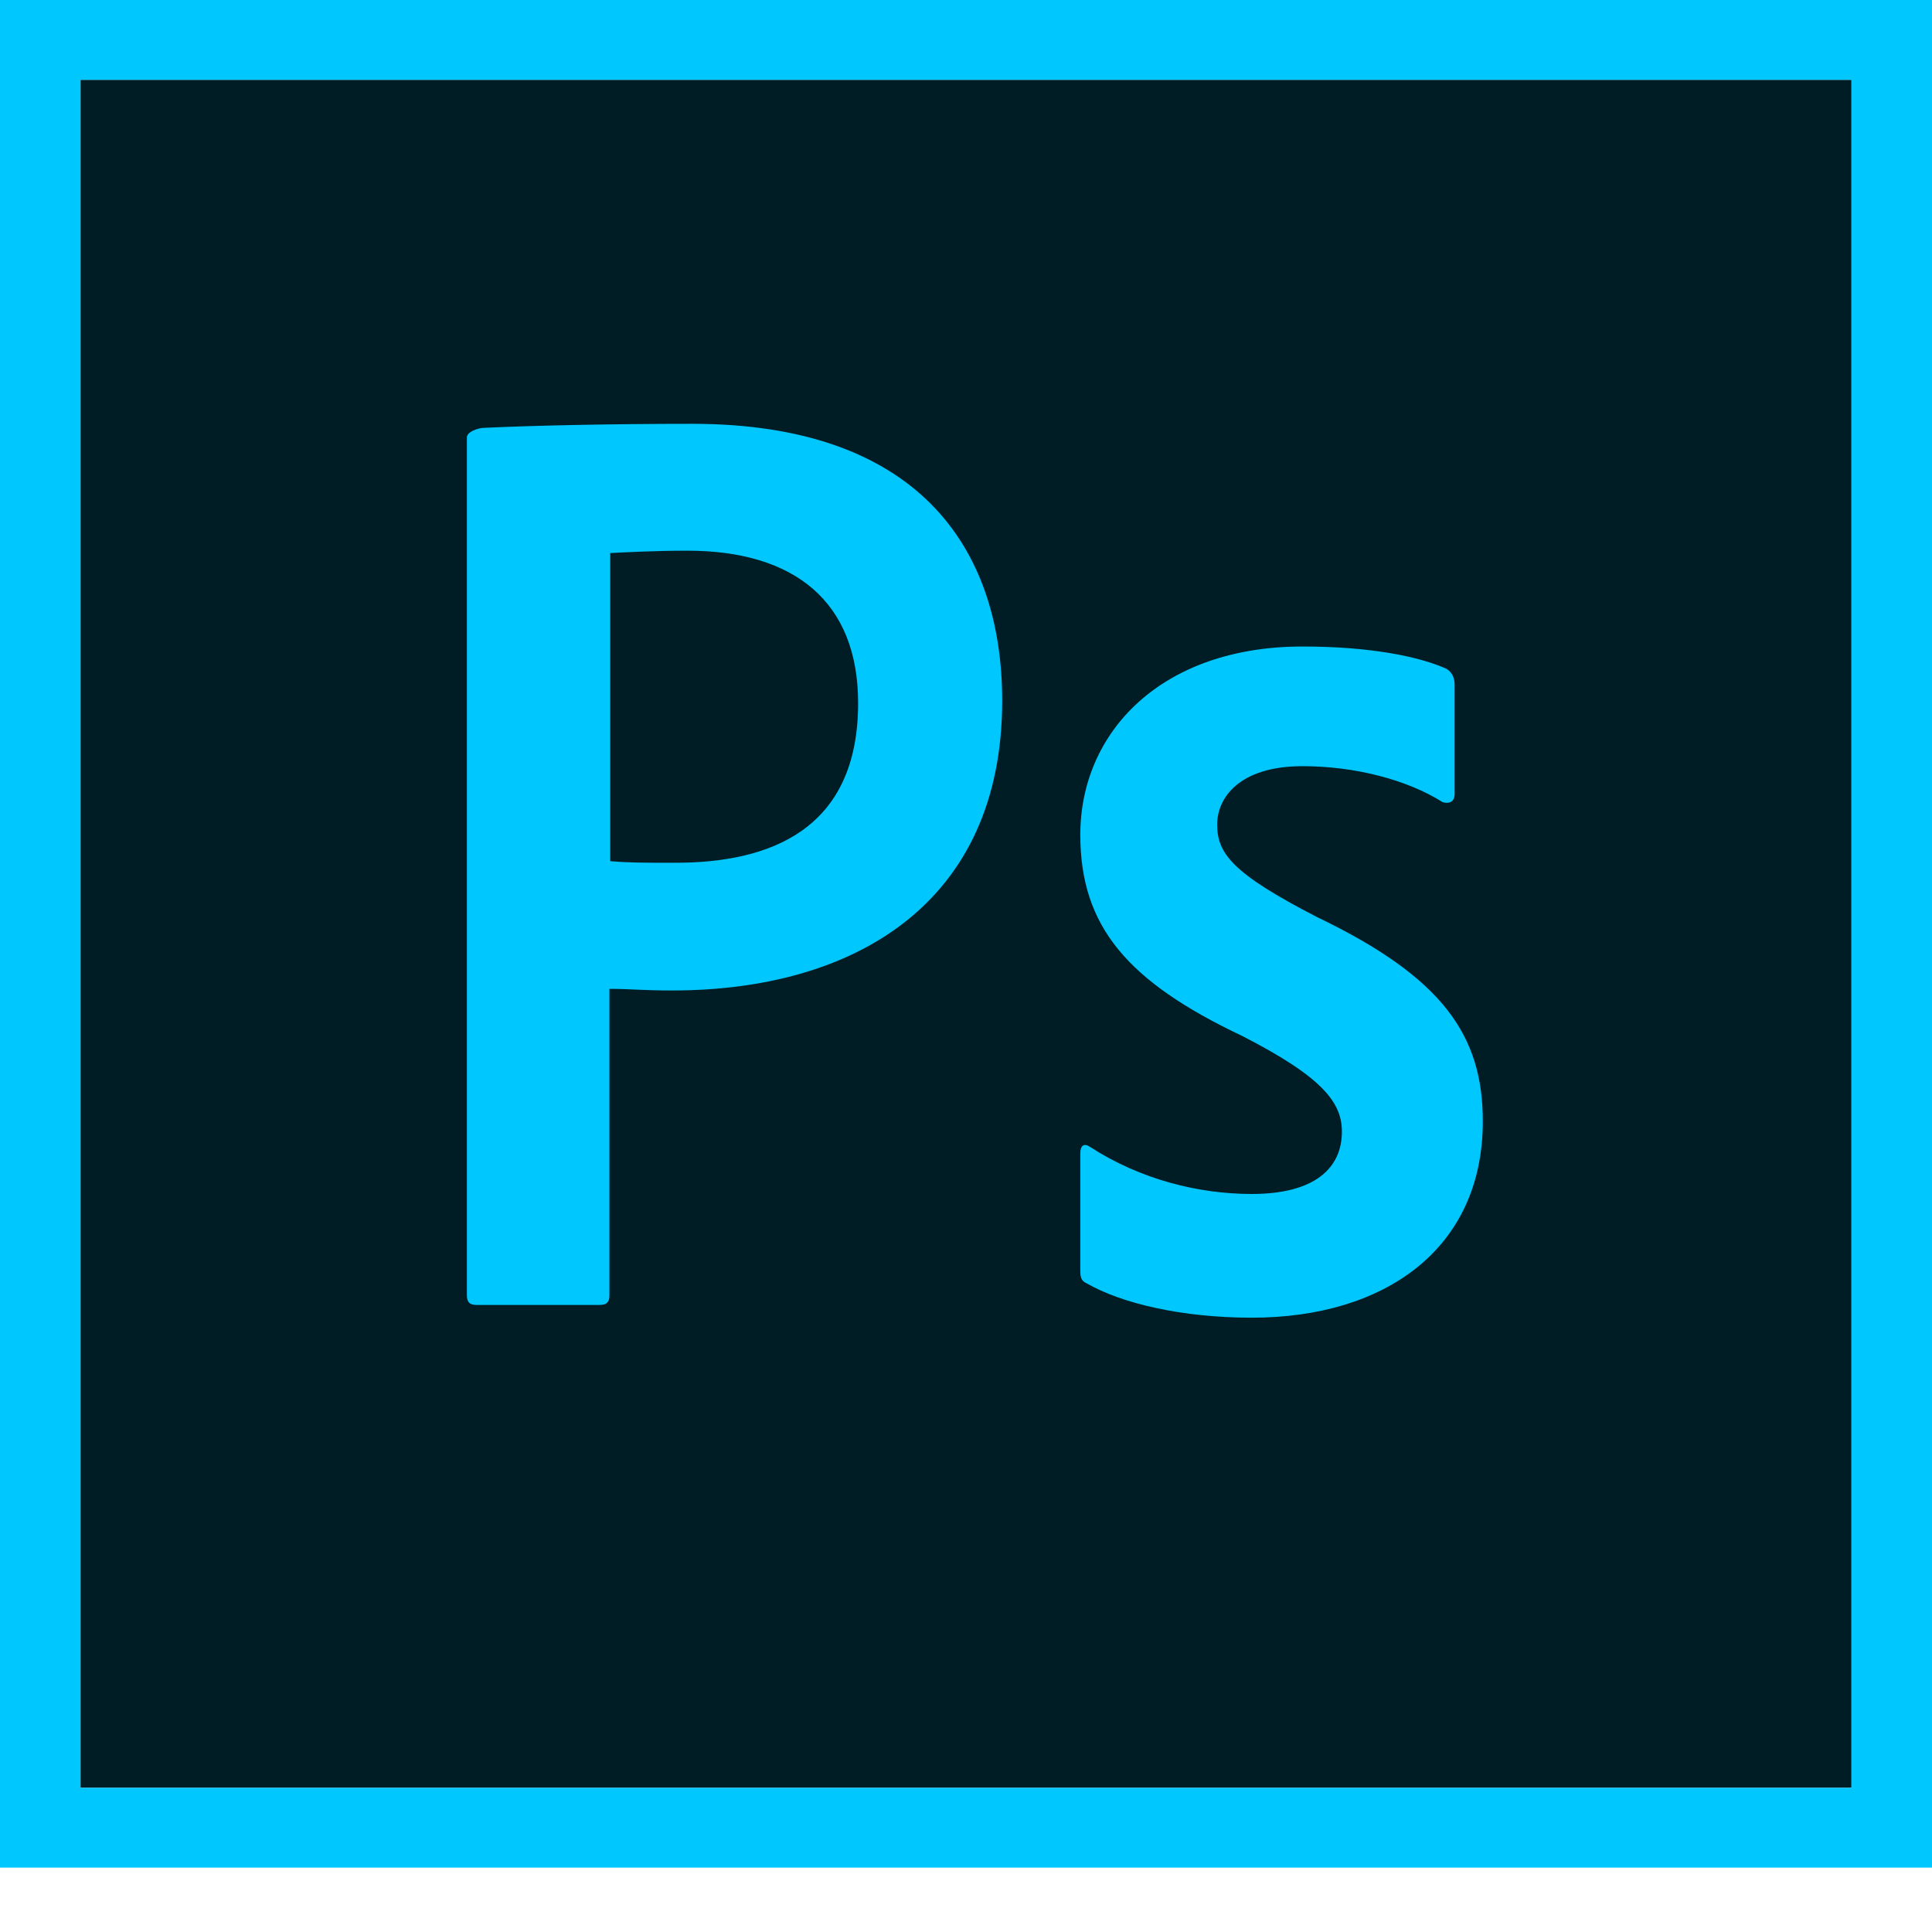
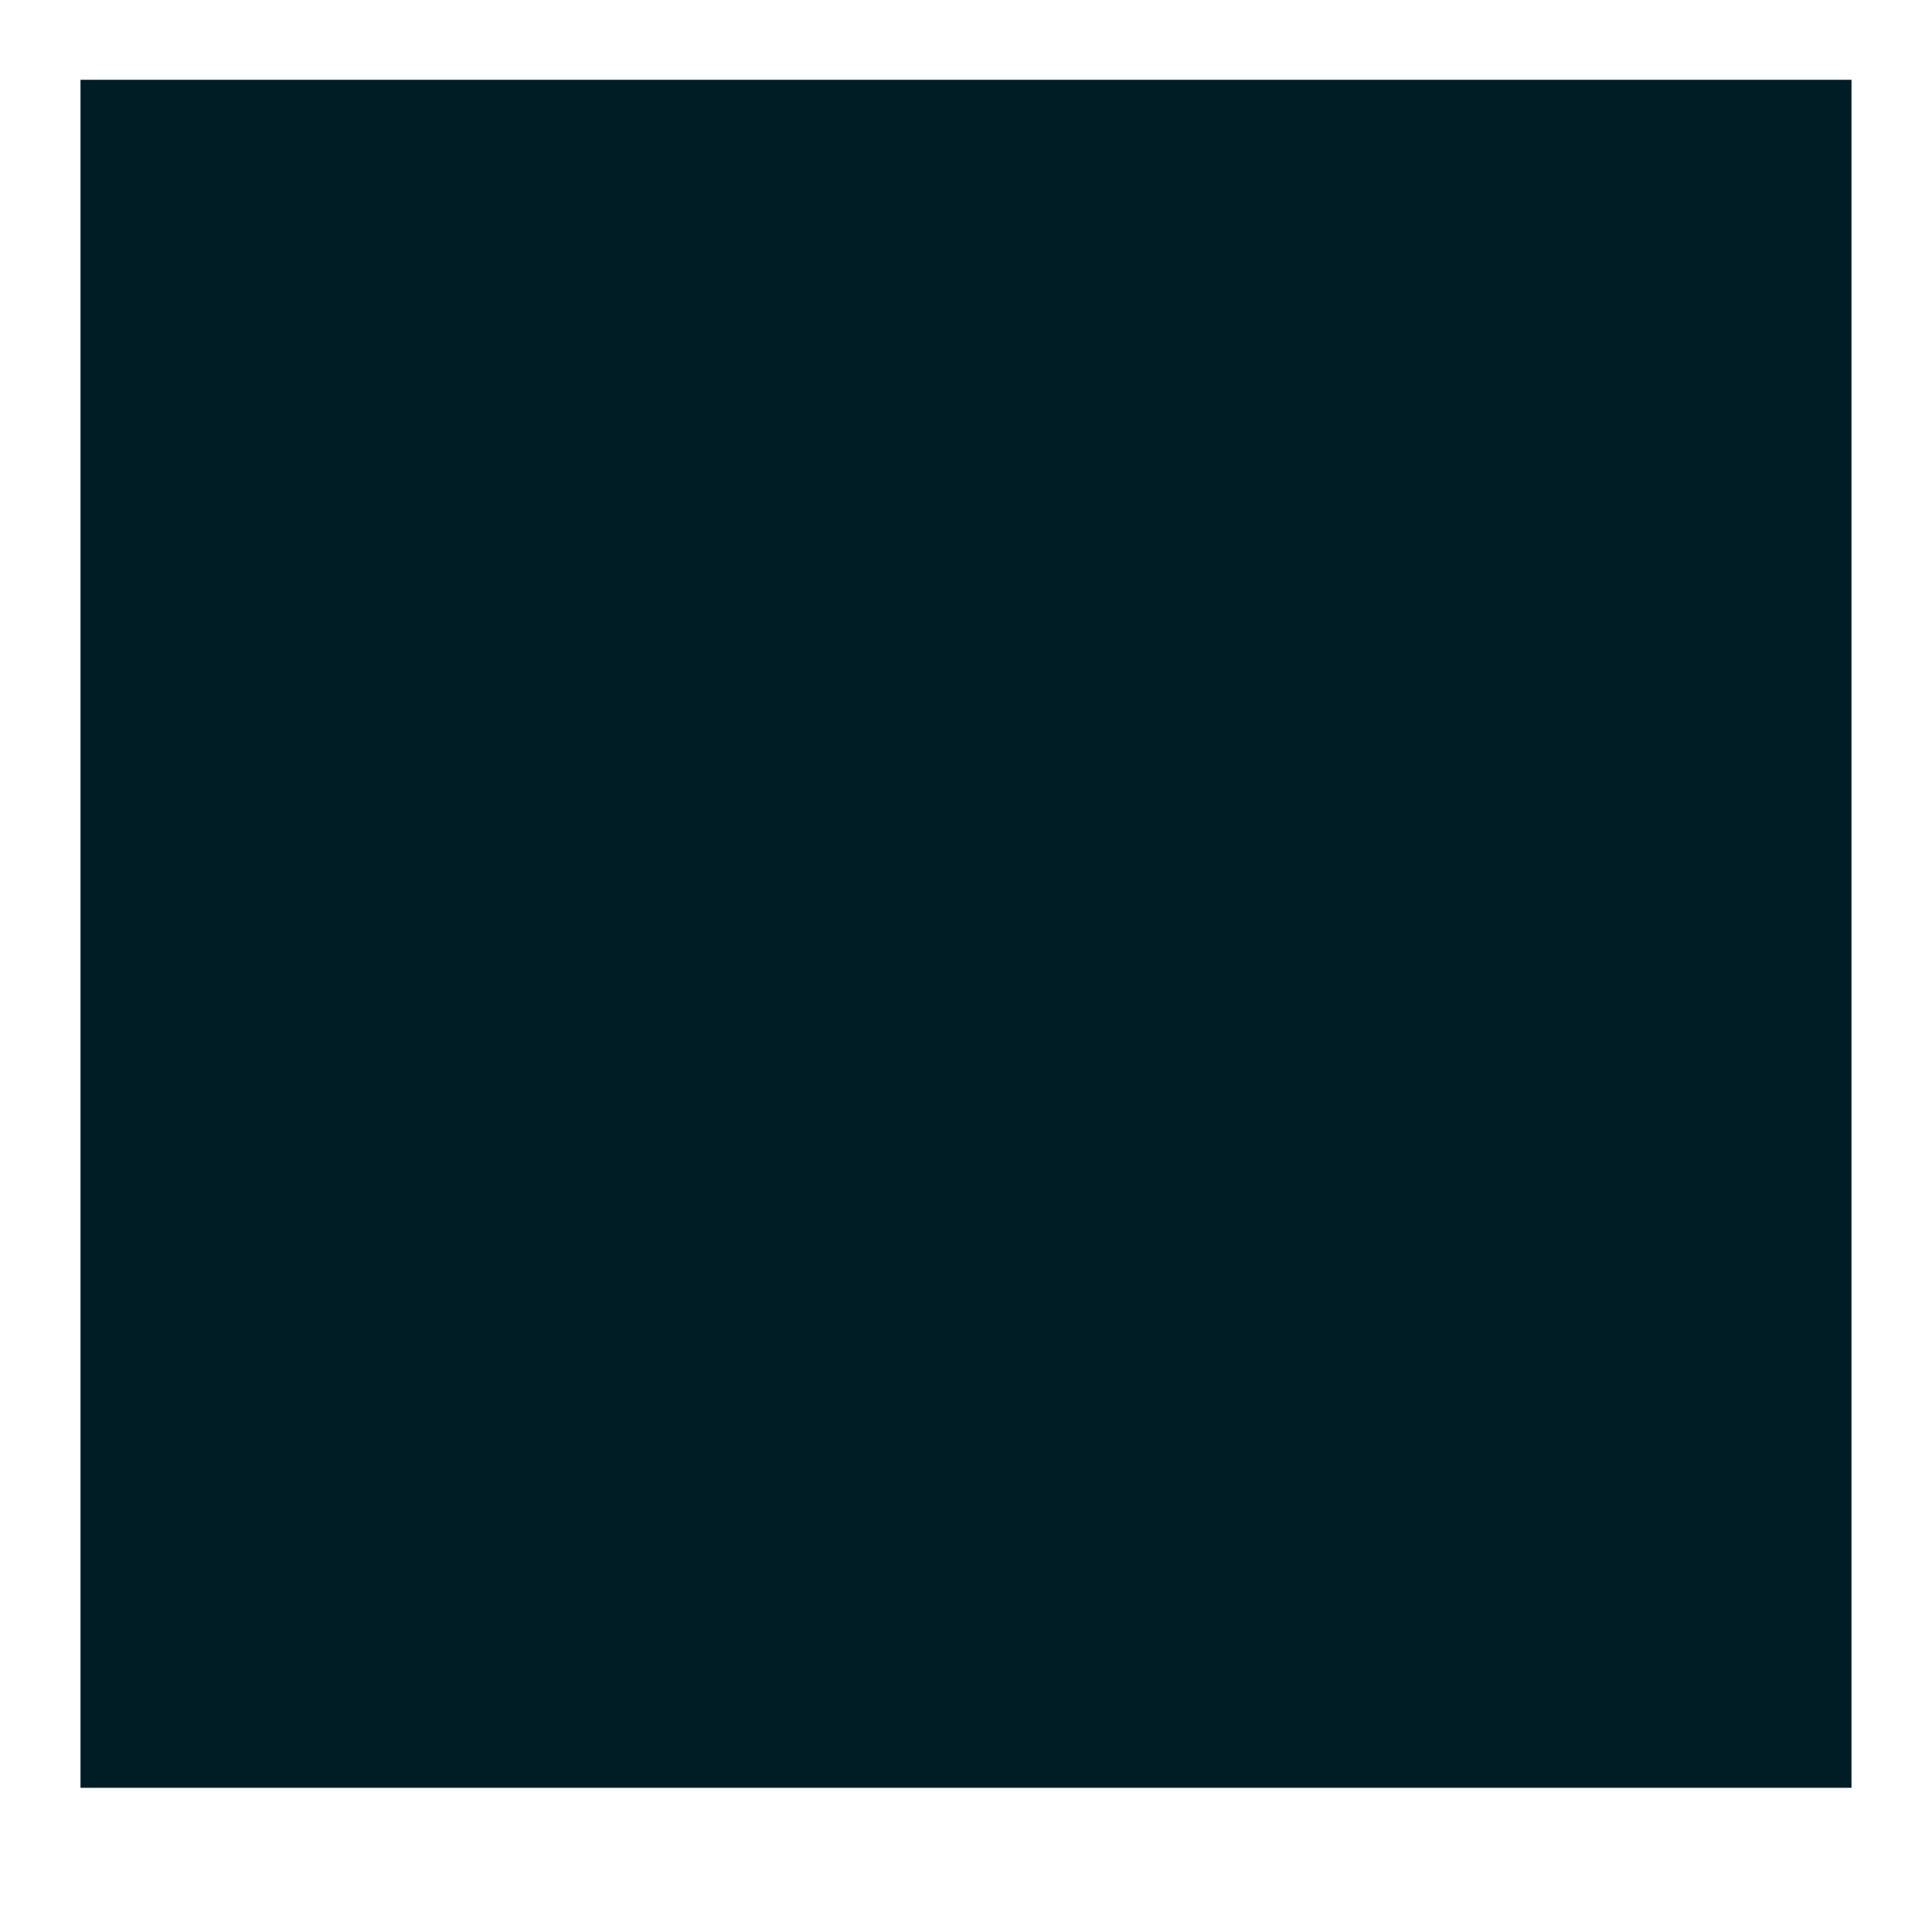
<svg xmlns="http://www.w3.org/2000/svg" width="30" height="30" viewBox="0 0 30 30" fill="none">
  <path d="M1.25 1.239H28.75V27.761H1.25V1.239Z" fill="#001D26" />
-   <path d="M0 0V29H30V0H0ZM1.25 1.239H28.75V27.761H1.25V1.239ZM7.25 6.791C7.25 6.705 7.425 6.643 7.525 6.643C8.325 6.606 9.512 6.581 10.75 6.581C14.213 6.581 15.562 8.465 15.562 10.881C15.562 14.029 13.262 15.38 10.438 15.38C9.963 15.38 9.8 15.355 9.463 15.355V20.114C9.463 20.213 9.425 20.263 9.312 20.263H7.4C7.3 20.263 7.25 20.226 7.25 20.114V6.791ZM9.475 13.372C9.762 13.397 9.988 13.397 10.488 13.397C11.95 13.397 13.325 12.889 13.325 10.918C13.325 9.344 12.338 8.551 10.675 8.551C10.175 8.551 9.7 8.576 9.475 8.588V13.372ZM20.225 11.897C19.238 11.897 18.9 12.393 18.9 12.802C18.9 13.248 19.125 13.558 20.45 14.24C22.413 15.182 23.025 16.086 23.025 17.412C23.025 19.395 21.5 20.461 19.438 20.461C18.35 20.461 17.413 20.238 16.875 19.928C16.788 19.891 16.775 19.829 16.775 19.73V17.908C16.775 17.784 16.837 17.747 16.925 17.809C17.712 18.317 18.613 18.54 19.438 18.54C20.425 18.54 20.837 18.131 20.837 17.573C20.837 17.127 20.55 16.731 19.288 16.086C17.512 15.244 16.775 14.389 16.775 12.963C16.775 11.364 18.038 10.039 20.225 10.039C21.3 10.039 22.05 10.2 22.462 10.386C22.562 10.447 22.587 10.547 22.587 10.633V12.331C22.587 12.43 22.525 12.492 22.4 12.455C21.85 12.108 21.038 11.897 20.225 11.897Z" fill="#00C8FF" />
</svg>